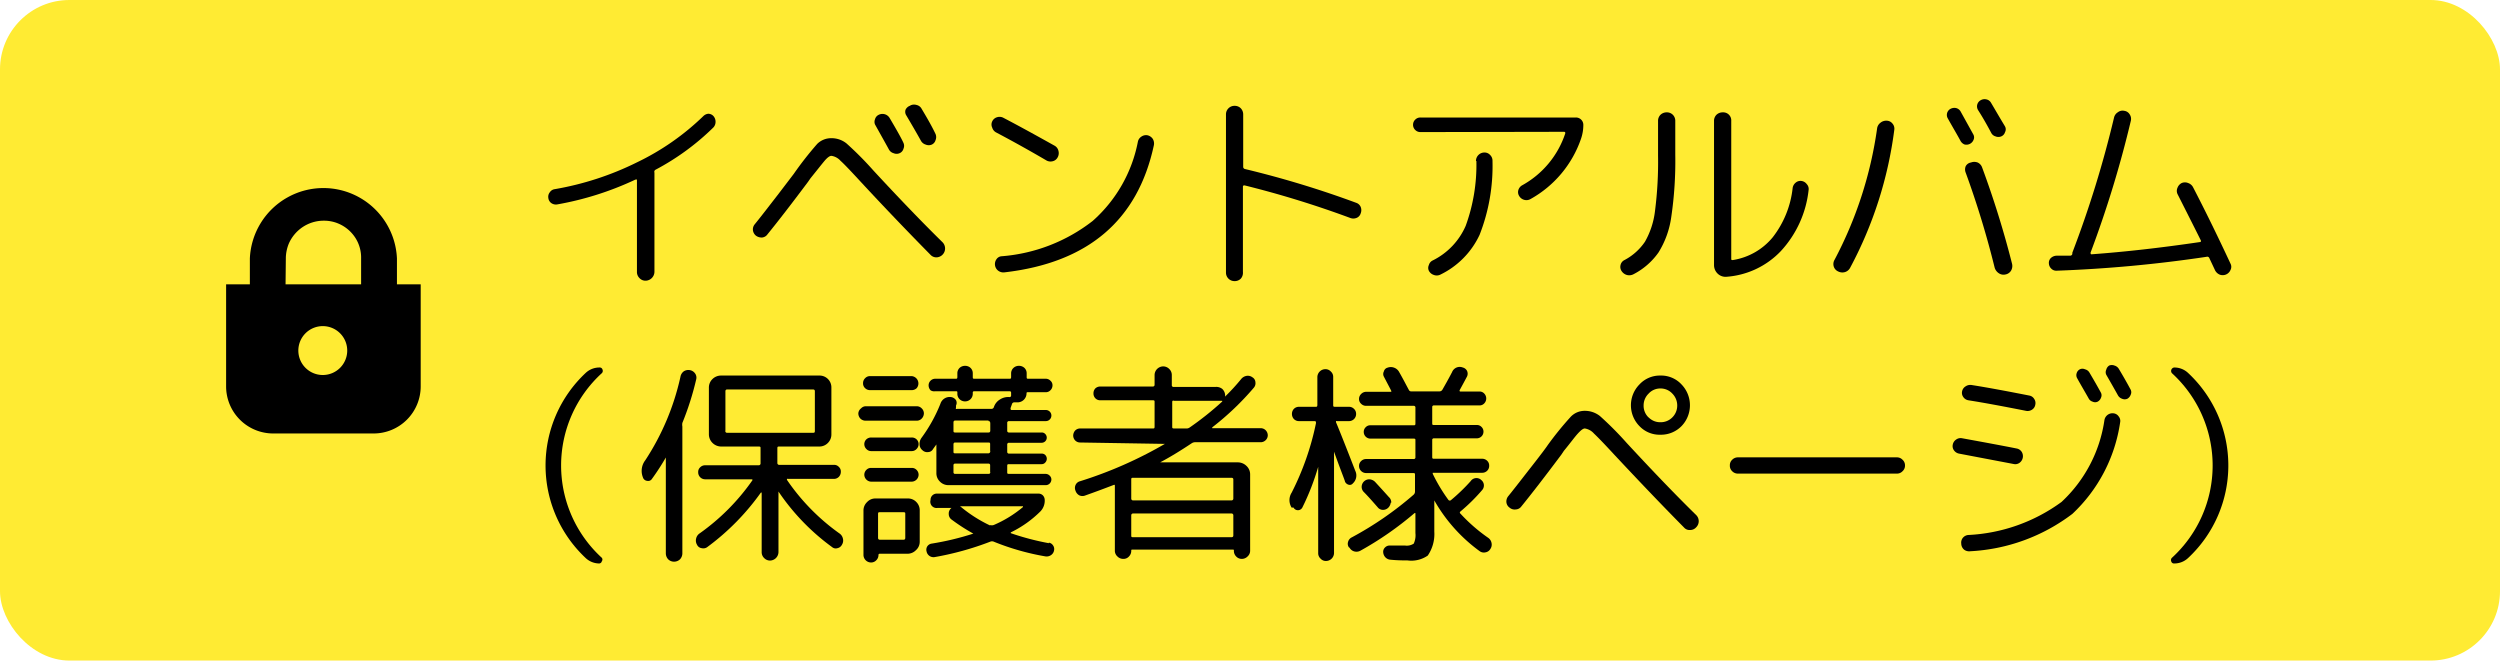
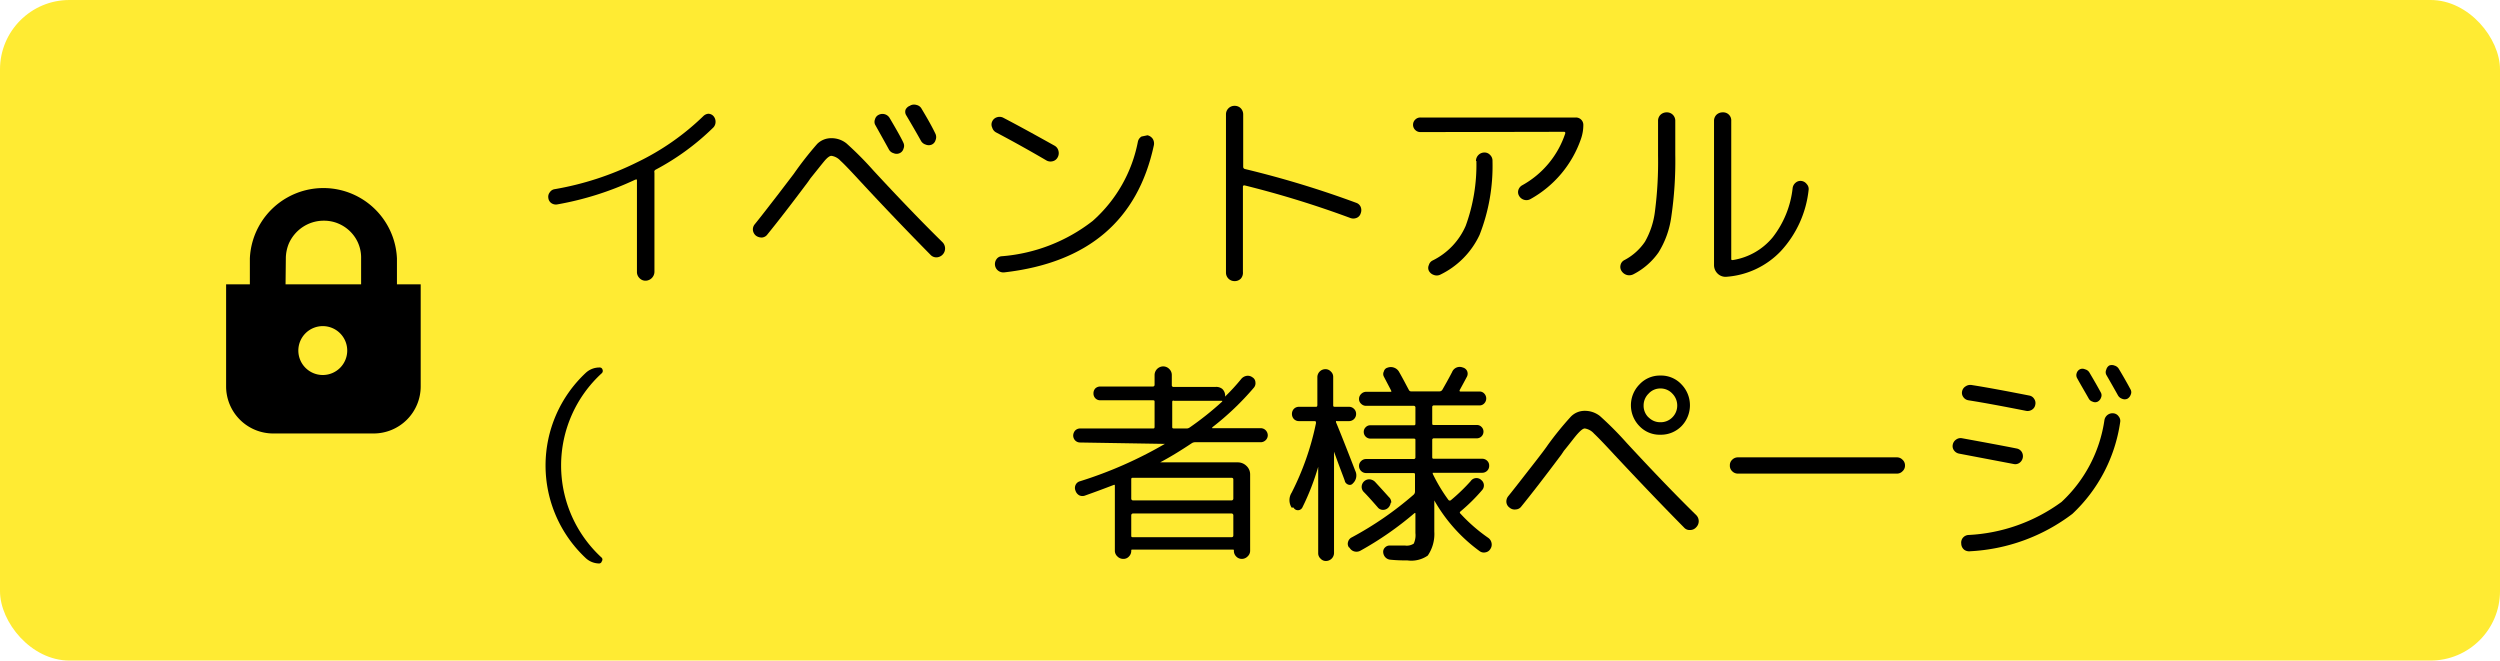
<svg xmlns="http://www.w3.org/2000/svg" viewBox="0 0 180 47.56">
  <defs>
    <style>.cls-1{fill:#ffeb33;}</style>
  </defs>
  <g id="レイヤー_2" data-name="レイヤー 2">
    <g id="レイヤー_3" data-name="レイヤー 3">
      <rect class="cls-1" width="180" height="47.56" rx="5" />
      <path d="M40.11,14.72a.58.58,0,0,1-.42-.1.52.52,0,0,1-.21-.37.51.51,0,0,1,.11-.41.5.5,0,0,1,.35-.22,21.49,21.49,0,0,0,5.92-1.93,18.1,18.1,0,0,0,4.79-3.34A.59.59,0,0,1,51,8.19a.51.51,0,0,1,.37.17.61.61,0,0,1,.15.41.59.59,0,0,1-.15.4,17.82,17.82,0,0,1-4.17,3.05.17.17,0,0,0-.08.21v7.14a.65.65,0,0,1-.64.64.58.58,0,0,1-.44-.19.61.61,0,0,1-.18-.45V13c0-.08,0-.1-.13-.06A22.28,22.28,0,0,1,40.11,14.72Z" />
      <path d="M54.88,17.1a.68.68,0,0,1-.45-.13.6.6,0,0,1-.22-.4.57.57,0,0,1,.13-.42c.44-.54,1-1.27,1.72-2.2l1.09-1.43a24.69,24.69,0,0,1,1.69-2.16,1.42,1.42,0,0,1,1-.41,1.72,1.72,0,0,1,1.1.37,23.86,23.86,0,0,1,1.93,1.94q2.77,3,5,5.19a.64.64,0,0,1-.44,1.08.57.57,0,0,1-.43-.18q-2.62-2.66-5-5.23c-.72-.78-1.21-1.3-1.48-1.54a1.09,1.09,0,0,0-.66-.36c-.12,0-.29.12-.5.37s-.53.66-1,1.24l-.18.26q-1.75,2.34-2.92,3.78A.54.54,0,0,1,54.88,17.1ZM63,8.59a.49.49,0,0,1,.26-.32.6.6,0,0,1,.79.22q.8,1.35,1,1.8a.51.51,0,0,1,0,.42.49.49,0,0,1-.28.32.53.53,0,0,1-.43,0,.55.55,0,0,1-.34-.27c-.25-.46-.59-1.06-1-1.8A.49.49,0,0,1,63,8.59Zm2.55-1A.6.6,0,0,1,66,7.56a.54.54,0,0,1,.36.28c.37.62.72,1.22,1,1.81a.57.57,0,0,1,0,.44.5.5,0,0,1-.27.32.56.56,0,0,1-.44,0,.58.58,0,0,1-.34-.27c-.31-.56-.66-1.16-1.05-1.82a.48.48,0,0,1-.06-.42A.56.56,0,0,1,65.53,7.61Z" />
-       <path d="M71.73,9.54a.57.57,0,0,1-.29-.35.51.51,0,0,1,0-.45.55.55,0,0,1,.35-.3.59.59,0,0,1,.47.05c1.15.6,2.38,1.28,3.67,2a.57.57,0,0,1,.28.38.61.61,0,0,1-.06.46.54.54,0,0,1-.36.28.6.6,0,0,1-.45-.06C74.23,10.9,73,10.21,71.73,9.54Zm10.89.2A.63.63,0,0,1,83,10a.64.64,0,0,1,.08.45q-1.74,8.12-10.76,9.16a.62.62,0,0,1-.45-.12.59.59,0,0,1-.23-.4.6.6,0,0,1,.11-.43.48.48,0,0,1,.37-.21,12.21,12.21,0,0,0,6.55-2.54,10.18,10.18,0,0,0,3.26-5.72.57.57,0,0,1,.26-.36A.58.58,0,0,1,82.62,9.74Z" />
+       <path d="M71.73,9.54a.57.57,0,0,1-.29-.35.51.51,0,0,1,0-.45.55.55,0,0,1,.35-.3.59.59,0,0,1,.47.05c1.15.6,2.38,1.28,3.67,2a.57.57,0,0,1,.28.38.61.61,0,0,1-.06.46.54.54,0,0,1-.36.28.6.6,0,0,1-.45-.06C74.23,10.9,73,10.21,71.73,9.54Zm10.89.2A.63.63,0,0,1,83,10a.64.64,0,0,1,.08.45q-1.74,8.12-10.76,9.16a.62.62,0,0,1-.45-.12.59.59,0,0,1-.23-.4.6.6,0,0,1,.11-.43.48.48,0,0,1,.37-.21,12.21,12.21,0,0,0,6.55-2.54,10.18,10.18,0,0,0,3.26-5.72.57.57,0,0,1,.26-.36Z" />
      <path d="M89.34,20.06a.61.61,0,0,1-.45.18.61.61,0,0,1-.62-.62V8.24a.61.61,0,0,1,.62-.62.61.61,0,0,1,.45.18.64.64,0,0,1,.17.44V12a.16.16,0,0,0,.13.17,70.68,70.68,0,0,1,8,2.43.54.54,0,0,1,.33.3.61.61,0,0,1,0,.46.5.5,0,0,1-.3.33.61.61,0,0,1-.46,0,71.2,71.2,0,0,0-7.59-2.34c-.09,0-.13,0-.13.11v6.12A.64.64,0,0,1,89.34,20.06Z" />
      <path d="M102.27,9.51a.51.51,0,0,1-.37-.15.51.51,0,0,1-.16-.38.5.5,0,0,1,.16-.37.51.51,0,0,1,.37-.15h11.19A.53.53,0,0,1,114,9a3.06,3.06,0,0,1-.17,1,7.91,7.91,0,0,1-3.63,4.33.59.59,0,0,1-.45.06.6.6,0,0,1-.37-.28.52.52,0,0,1-.06-.42.59.59,0,0,1,.26-.34,6.64,6.64,0,0,0,3.12-3.75c0-.07,0-.11-.11-.11Zm4,2.08a.61.61,0,0,1,.61-.61.54.54,0,0,1,.41.18.57.57,0,0,1,.17.43,13.58,13.58,0,0,1-.93,5.32,6,6,0,0,1-2.86,2.88.59.59,0,0,1-.45,0,.61.61,0,0,1-.34-.29.48.48,0,0,1,0-.42.51.51,0,0,1,.28-.33,5,5,0,0,0,2.37-2.49A12.79,12.79,0,0,0,106.3,11.59Z" />
      <path d="M117.62,19.74a.66.66,0,0,1-.48.06.68.68,0,0,1-.39-.29.54.54,0,0,1-.07-.43.52.52,0,0,1,.27-.35,4.06,4.06,0,0,0,1.49-1.33,5.84,5.84,0,0,0,.72-2.21,27.82,27.82,0,0,0,.22-4V8.71a.61.61,0,0,1,.18-.45.64.64,0,0,1,.44-.17.6.6,0,0,1,.44.17.61.61,0,0,1,.18.45v2.43a27.63,27.63,0,0,1-.29,4.49,6.5,6.5,0,0,1-.92,2.55A5,5,0,0,1,117.62,19.74Zm6.66.19a.81.81,0,0,1-.61-.23.85.85,0,0,1-.26-.62V8.71a.61.61,0,0,1,.18-.45.64.64,0,0,1,.44-.17.58.58,0,0,1,.62.62v9.9c0,.09,0,.13.14.11a4.65,4.65,0,0,0,2.85-1.64,7,7,0,0,0,1.43-3.54.6.6,0,0,1,.22-.39.53.53,0,0,1,.42-.12.57.57,0,0,1,.38.23.51.51,0,0,1,.13.42,7.7,7.7,0,0,1-2,4.4A6,6,0,0,1,124.28,19.93Z" />
-       <path d="M132.34,19.54a.57.57,0,0,1-.31-.35.6.6,0,0,1,.05-.47,28.7,28.7,0,0,0,3.07-9.46.61.61,0,0,1,.24-.42.65.65,0,0,1,.45-.15.54.54,0,0,1,.42.21.55.55,0,0,1,.13.44,28.8,28.8,0,0,1-3.18,9.94.63.63,0,0,1-.37.31A.67.67,0,0,1,132.34,19.54Zm8.82-9.39c-.27-.5-.57-1-.91-1.61a.5.5,0,0,1-.06-.39.5.5,0,0,1,.24-.31.6.6,0,0,1,.41-.06.52.52,0,0,1,.32.24l.93,1.68a.43.43,0,0,1,0,.38.55.55,0,0,1-.65.32A.58.58,0,0,1,141.16,10.15Zm.75,1.55a.67.67,0,0,1,.48,0,.61.61,0,0,1,.32.35A68.06,68.06,0,0,1,144.87,19a.67.67,0,0,1-.07.48.59.59,0,0,1-.4.28.6.6,0,0,1-.49-.09.72.72,0,0,1-.3-.42,65.79,65.79,0,0,0-2.08-6.82.61.61,0,0,1,0-.46A.52.52,0,0,1,141.91,11.7Zm2.45-2.18a.47.47,0,0,1-.27.3.53.53,0,0,1-.41,0,.5.5,0,0,1-.32-.27c-.22-.41-.54-1-.93-1.61a.51.51,0,0,1-.07-.4.51.51,0,0,1,.26-.33.56.56,0,0,1,.42-.05.5.5,0,0,1,.32.25c.21.35.53.91,1,1.69A.44.44,0,0,1,144.36,9.52Z" />
-       <path d="M148.09,19.49a.5.5,0,0,1-.39-.14.55.55,0,0,1-.18-.38.48.48,0,0,1,.14-.39.63.63,0,0,1,.4-.17l.49,0,.5,0a.16.16,0,0,0,.16-.14.27.27,0,0,1,0-.08,76.92,76.92,0,0,0,3-9.72.61.61,0,0,1,.28-.39.55.55,0,0,1,.46-.1.53.53,0,0,1,.39.26.58.58,0,0,1,.08.46,78.43,78.43,0,0,1-2.9,9.49q0,.12.06.12c2.48-.18,5.08-.48,7.8-.88.08,0,.11-.06.08-.12-.2-.41-.76-1.52-1.68-3.34a.54.54,0,0,1,0-.45.62.62,0,0,1,.3-.34.59.59,0,0,1,.47,0,.62.62,0,0,1,.35.3c.85,1.64,1.75,3.47,2.7,5.51a.49.49,0,0,1,0,.44.61.61,0,0,1-.79.34.66.66,0,0,1-.34-.34l-.4-.85a.16.16,0,0,0-.2-.09A96,96,0,0,1,148.09,19.49Z" />
      <path d="M42.17,40.18a9.13,9.13,0,0,1,0-13.33,1.44,1.44,0,0,1,1-.39.2.2,0,0,1,.21.15.23.23,0,0,1-.05.26,9,9,0,0,0,0,13.29.2.2,0,0,1,0,.25.2.2,0,0,1-.2.16A1.44,1.44,0,0,1,42.17,40.18Z" />
-       <path d="M49.24,26.73a.62.62,0,0,1,.44-.08.58.58,0,0,1,.36.23.51.51,0,0,1,.09.42,20.66,20.66,0,0,1-1,3.15.75.75,0,0,0,0,.26v9.13a.63.63,0,0,1-.17.43.61.61,0,0,1-.43.17.59.59,0,0,1-.42-.17.63.63,0,0,1-.17-.43v-6.9a.05.05,0,0,0,0,0h0a17.53,17.53,0,0,1-1,1.54.32.32,0,0,1-.35.14.35.35,0,0,1-.3-.25,1.25,1.25,0,0,1,.17-1.23,18,18,0,0,0,2.53-6A.62.62,0,0,1,49.24,26.73ZM60.43,38.4a.6.6,0,0,1,.26.38.56.56,0,0,1-.07.44.47.47,0,0,1-.33.25.4.4,0,0,1-.38-.08,16,16,0,0,1-3.86-4,0,0,0,0,0,0,0s0,0,0,0v4.37a.62.62,0,0,1-.6.6.58.58,0,0,1-.43-.18.58.58,0,0,1-.18-.42V35.47a.06.06,0,0,0-.06,0,17.39,17.39,0,0,1-3.83,3.9.48.48,0,0,1-.42.1.43.43,0,0,1-.34-.24.59.59,0,0,1-.07-.45.6.6,0,0,1,.26-.38,15.62,15.62,0,0,0,3.78-3.8q.06-.09-.06-.09H50.76a.5.5,0,0,1-.49-.52.44.44,0,0,1,.14-.34.49.49,0,0,1,.35-.15h3.86a.13.13,0,0,0,.14-.14V32.27c0-.08,0-.12-.14-.12h-2.7a.89.89,0,0,1-.62-.26.87.87,0,0,1-.26-.62V27.9a.85.85,0,0,1,.26-.61.88.88,0,0,1,.62-.25H59a.85.85,0,0,1,.86.86v3.37a.86.86,0,0,1-.25.62.85.85,0,0,1-.61.26H56.11c-.09,0-.14,0-.14.12v1.06a.13.13,0,0,0,.14.14h3.94a.45.45,0,0,1,.35.15.44.44,0,0,1,.14.34.53.53,0,0,1-.14.37.49.49,0,0,1-.35.15H56.73a.09.09,0,0,0-.07,0,0,0,0,0,0,0,.07A15.31,15.31,0,0,0,60.43,38.4Zm-8.07-7.24h6.17c.09,0,.14,0,.14-.13V28.17c0-.09-.05-.13-.14-.13H52.36a.12.12,0,0,0-.13.13V31A.12.12,0,0,0,52.36,31.16Z" />
-       <path d="M62.31,30.29a.53.53,0,0,1-.36-.15.54.54,0,0,1-.15-.38A.49.49,0,0,1,62,29.4a.46.46,0,0,1,.36-.15H66a.49.49,0,0,1,.36.15.5.5,0,0,1,.16.36.55.55,0,0,1-.16.38.49.49,0,0,1-.36.15Zm.33-2.2a.5.5,0,0,1-.35-.14.46.46,0,0,1-.15-.36.49.49,0,0,1,.15-.36.47.47,0,0,1,.35-.15h3a.53.53,0,0,1,.36.87.52.52,0,0,1-.36.14Zm3.58,8.68V39a.8.8,0,0,1-.27.61.85.85,0,0,1-.62.26h-2s-.08,0-.08.09v0a.52.52,0,0,1-.16.38.51.51,0,0,1-.38.16.55.55,0,0,1-.54-.54V36.77a.83.83,0,0,1,.26-.62.8.8,0,0,1,.61-.26h2.32a.82.82,0,0,1,.62.26A.84.84,0,0,1,66.22,36.77Zm-3.49-4.29a.47.47,0,0,1-.35-.15.49.49,0,0,1-.15-.35.48.48,0,0,1,.14-.34.51.51,0,0,1,.36-.14h2.91a.49.49,0,0,1,.36.14.48.48,0,0,1,.14.34.49.49,0,0,1-.15.35.47.47,0,0,1-.35.15Zm0,2.2a.51.51,0,0,1-.5-.5.49.49,0,0,1,.15-.35.46.46,0,0,1,.35-.14h2.91a.46.46,0,0,1,.35.14.49.49,0,0,1,.15.35.51.51,0,0,1-.5.5Zm2.45,4V37c0-.08,0-.12-.13-.12h-1.7c-.08,0-.13,0-.13.12v1.72c0,.1.05.14.13.14h1.7C65.14,38.86,65.18,38.82,65.18,38.72Zm2-6.35a.41.41,0,0,1-.35.22.49.49,0,0,1-.42-.14.54.54,0,0,1-.2-.41.73.73,0,0,1,.12-.45,11,11,0,0,0,1.38-2.48.7.7,0,0,1,.77-.48.51.51,0,0,1,.35.22.41.41,0,0,1,0,.39.13.13,0,0,1,0,.07.28.28,0,0,1,0,.08.1.1,0,0,0,0,.09.12.12,0,0,0,.08,0h2.48a.18.18,0,0,0,.17-.13h0a1,1,0,0,1,.44-.55,1.07,1.07,0,0,1,.68-.17.11.11,0,0,0,.12-.12v-.17c0-.08,0-.13-.14-.13H70.14a.09.09,0,0,0-.1.1v.08a.55.55,0,0,1-.55.55.54.54,0,0,1-.4-.16.53.53,0,0,1-.16-.39v-.08c0-.06,0-.1-.09-.1H67.33A.47.47,0,0,1,67,28.1a.52.52,0,0,1-.14-.35.46.46,0,0,1,.14-.34.47.47,0,0,1,.35-.14H68.8c.09,0,.13,0,.13-.13v-.26a.53.53,0,0,1,.16-.39.57.57,0,0,1,.4-.15.56.56,0,0,1,.39.15.53.53,0,0,1,.16.39v.26c0,.09,0,.13.11.13h2.53c.08,0,.12,0,.12-.13v-.26a.54.54,0,0,1,.17-.39.56.56,0,0,1,.39-.15.57.57,0,0,1,.4.15.53.53,0,0,1,.16.39v.26c0,.09,0,.13.11.13h1.25a.46.46,0,0,1,.35.14.43.43,0,0,1,.15.34.49.49,0,0,1-.15.35.46.46,0,0,1-.35.14H74c-.06,0-.09,0-.09.1a.65.65,0,0,1-.64.63h-.23a.17.17,0,0,0-.18.13l-.1.28c0,.09,0,.14.08.14H75.3a.4.4,0,0,1,0,.8H72.65a.12.12,0,0,0-.13.14V31a.12.12,0,0,0,.13.14H75a.33.33,0,0,1,.26.11.37.37,0,0,1-.26.63H72.65a.12.12,0,0,0-.13.14v.51a.12.12,0,0,0,.13.13H75a.35.35,0,0,1,.26.1.39.39,0,0,1,.11.27.4.4,0,0,1-.11.27.34.34,0,0,1-.26.12H72.65c-.08,0-.13,0-.13.12V34c0,.08,0,.12.13.12H75.3a.41.41,0,0,1,.28.13.38.38,0,0,1,.12.28.41.41,0,0,1-.12.28.39.39,0,0,1-.28.12h-7a.84.84,0,0,1-.62-.25.83.83,0,0,1-.26-.62V32a0,0,0,0,0,0,0l0,0Zm8.33,6.74a.44.44,0,0,1,.31.2.45.45,0,0,1,.07.37.51.51,0,0,1-.22.33.56.56,0,0,1-.4.09A17.84,17.84,0,0,1,71.55,39a.31.31,0,0,0-.25,0,21.38,21.38,0,0,1-4,1.11.51.51,0,0,1-.59-.42.45.45,0,0,1,.06-.36.45.45,0,0,1,.31-.19,20,20,0,0,0,3-.72s0,0,0,0a.05.05,0,0,0,0,0,13.53,13.53,0,0,1-1.55-1,.49.49,0,0,1-.22-.41.51.51,0,0,1,.2-.44.05.05,0,0,0,0,0s0,0,0,0h-1A.45.45,0,0,1,67,36a.44.44,0,0,1,.13-.33.45.45,0,0,1,.34-.13h7.28a.45.45,0,0,1,.34.13.49.49,0,0,1,.13.33,1.11,1.11,0,0,1-.3.81,7.88,7.88,0,0,1-2.14,1.52,0,0,0,0,0,0,0,.07.07,0,0,0,0,.06A18.78,18.78,0,0,0,75.52,39.11Zm-4.34-8.79H68.77c-.08,0-.12.05-.12.14V31c0,.09,0,.14.12.14h2.41c.08,0,.12-.05.12-.14v-.5C71.3,30.37,71.26,30.32,71.18,30.32Zm.12,2.17V32c0-.09,0-.14-.12-.14H68.77c-.08,0-.12.05-.12.14v.51c0,.08,0,.13.12.13h2.41C71.26,32.62,71.3,32.57,71.3,32.49Zm0,1.52V33.5a.11.11,0,0,0-.12-.12H68.77a.11.11,0,0,0-.12.12V34a.11.11,0,0,0,.12.12h2.41A.11.11,0,0,0,71.3,34Zm0,3.83a.39.39,0,0,0,.26,0,8.37,8.37,0,0,0,2.1-1.29.07.07,0,0,0,0-.06s0,0,0,0H69.18a.05.05,0,0,0-.05,0,0,0,0,0,0,0,0A9.8,9.8,0,0,0,71.3,37.84Z" />
      <path d="M77.78,31.86a.5.5,0,0,1-.37-.15.52.52,0,0,1-.14-.35.56.56,0,0,1,.14-.36.5.5,0,0,1,.37-.15H83c.09,0,.13,0,.13-.13V28.94c0-.08,0-.12-.13-.12H79.21a.47.47,0,0,1-.35-.15.49.49,0,0,1-.13-.35.51.51,0,0,1,.13-.35.5.5,0,0,1,.35-.14H83a.12.12,0,0,0,.13-.13V27a.63.63,0,0,1,.62-.62.61.61,0,0,1,.44.19.6.6,0,0,1,.18.43v.73a.12.12,0,0,0,.14.13h3A.69.69,0,0,1,88,28a.66.66,0,0,1,.21.5.05.05,0,0,0,0,.05s0,0,0,0a14.76,14.76,0,0,0,1.18-1.29.64.64,0,0,1,.38-.2.55.55,0,0,1,.41.11.43.43,0,0,1,.21.35.49.49,0,0,1-.11.39,20,20,0,0,1-3,2.86s0,.06,0,.06h3.48a.5.5,0,0,1,.37.15.53.53,0,0,1,.15.36.49.49,0,0,1-.15.35.5.5,0,0,1-.37.15H86.06a.45.45,0,0,0-.25.07q-1.26.84-2.28,1.38a.08.08,0,0,0,0,0s0,0,0,0h5.6a.89.89,0,0,1,.62.26.83.83,0,0,1,.26.61v5.47a.55.55,0,0,1-.18.43.58.58,0,0,1-.42.18h0a.54.54,0,0,1-.41-.18.56.56,0,0,1-.16-.41c0-.06,0-.08-.09-.08H81.55c-.07,0-.1,0-.1.08a.56.56,0,0,1-.16.41.52.52,0,0,1-.41.18h0a.58.58,0,0,1-.43-.18.55.55,0,0,1-.18-.43V35c0-.09,0-.12-.12-.07-.65.25-1.32.5-2,.74a.54.54,0,0,1-.43,0,.57.57,0,0,1-.28-.33.51.51,0,0,1,0-.42.48.48,0,0,1,.32-.27,29.85,29.85,0,0,0,6.11-2.69s0,0,0,0a0,0,0,0,0,0,0ZM88.66,34.4H81.59c-.09,0-.14,0-.14.12v1.37a.13.13,0,0,0,.14.14h7.07a.13.13,0,0,0,.14-.14V34.52C88.8,34.44,88.75,34.4,88.66,34.4Zm.14,4.15V37.11a.13.13,0,0,0-.14-.14H81.59a.13.13,0,0,0-.14.14v1.44c0,.09,0,.13.14.13h7.07C88.75,38.68,88.8,38.64,88.8,38.55Zm-4.4-9.61v1.78c0,.09,0,.13.14.13h.87a.37.37,0,0,0,.23-.06A21.8,21.8,0,0,0,88,28.91s0,0,0-.05,0,0,0,0H84.54C84.45,28.82,84.4,28.86,84.4,28.94Z" />
      <path d="M93,36.55A1,1,0,0,1,93,35.47a19.75,19.75,0,0,0,1.75-5c0-.1,0-.15-.11-.15H93.53a.5.5,0,0,1-.37-.15.53.53,0,0,1-.14-.37.52.52,0,0,1,.14-.36.5.5,0,0,1,.37-.15h1.19c.08,0,.13,0,.13-.14v-2a.58.58,0,0,1,.57-.57.52.52,0,0,1,.4.17.51.51,0,0,1,.17.4v2c0,.1,0,.14.13.14h1a.5.5,0,0,1,.37.15.49.49,0,0,1,.15.36.51.51,0,0,1-.52.52h-.85a.08.08,0,0,0-.07,0,.16.16,0,0,0,0,.1q.38.9,1.38,3.48a.77.77,0,0,1-.17.9.28.28,0,0,1-.31.1.41.41,0,0,1-.26-.22c0-.07-.3-.79-.79-2.16h0s0,0,0,0v7.3a.58.58,0,0,1-.57.57.51.51,0,0,1-.4-.17.52.52,0,0,1-.17-.4V33.61l0,0a17.51,17.51,0,0,1-1.14,2.93.36.36,0,0,1-.64,0Zm4.13,2.87a.44.44,0,0,1-.07-.4.5.5,0,0,1,.27-.33,24.19,24.19,0,0,0,4.46-3.08.31.31,0,0,0,.09-.22V34.18c0-.08,0-.12-.14-.12H98.36a.51.51,0,0,1-.51-.51A.47.47,0,0,1,98,33.2a.49.49,0,0,1,.36-.15h3.41a.12.12,0,0,0,.14-.14V31.7c0-.08,0-.12-.14-.12h-3.1a.48.48,0,0,1-.48-.48.46.46,0,0,1,.14-.34.45.45,0,0,1,.34-.14h3.1c.1,0,.14,0,.14-.13V29.36a.12.12,0,0,0-.14-.14H98.36a.49.49,0,0,1-.36-.15.45.45,0,0,1-.15-.34.49.49,0,0,1,.15-.36.5.5,0,0,1,.36-.16h1.73c.09,0,.11,0,.07-.09s-.24-.46-.52-1a.4.4,0,0,1,0-.38.37.37,0,0,1,.27-.27.66.66,0,0,1,.46,0,.67.67,0,0,1,.36.3c.31.54.54,1,.7,1.29a.19.19,0,0,0,.2.12h2a.25.25,0,0,0,.21-.1c.2-.35.44-.77.71-1.29a.59.59,0,0,1,.77-.33.47.47,0,0,1,.31.25.48.48,0,0,1,0,.39q-.27.51-.54,1c0,.06,0,.09.07.09h1.37a.45.45,0,0,1,.34.15.51.51,0,0,1,0,.7.45.45,0,0,1-.34.15h-3.29a.11.11,0,0,0-.12.12v1.16c0,.09,0,.13.12.13h3.09a.45.45,0,0,1,.34.14.46.46,0,0,1,.14.34.48.48,0,0,1-.48.48h-3.09a.11.11,0,0,0-.12.12v1.21c0,.09,0,.14.12.14h3.47a.5.5,0,0,1,.37.15.46.46,0,0,1,.14.35.48.48,0,0,1-.14.36.5.5,0,0,1-.37.15h-3.55s0,0,0,0a.19.19,0,0,0,0,.08,12,12,0,0,0,1.13,1.88.13.13,0,0,0,.19,0,13.22,13.22,0,0,0,1.41-1.36.5.5,0,0,1,.76-.08.5.5,0,0,1,.06.73,13.14,13.14,0,0,1-1.55,1.53c-.07.06-.07.11,0,.17a12,12,0,0,0,2,1.74.58.58,0,0,1,.23.36.55.55,0,0,1-.08.43.5.5,0,0,1-.36.25.51.51,0,0,1-.42-.09,11.6,11.6,0,0,1-3.26-3.65h0s0,0,0,0v2.25A2.75,2.75,0,0,1,102.8,40a2.07,2.07,0,0,1-1.46.35c-.29,0-.7,0-1.22-.05a.56.56,0,0,1-.37-.17.59.59,0,0,1-.16-.37.43.43,0,0,1,.14-.35.46.46,0,0,1,.37-.13c.3,0,.66,0,1.07,0a.91.91,0,0,0,.62-.14,1.45,1.45,0,0,0,.12-.76V36.94a.05.05,0,0,0,0,0s0,0-.06,0a23.61,23.61,0,0,1-3.9,2.71.59.59,0,0,1-.41.06A.56.56,0,0,1,97.16,39.42Zm3-3.23a.6.6,0,0,1-.19.38.54.54,0,0,1-.39.14.48.48,0,0,1-.36-.19c-.41-.47-.74-.84-1-1.1a.52.52,0,0,1-.15-.38.55.55,0,0,1,.56-.53.64.64,0,0,1,.4.18c.24.26.58.63,1,1.1A.5.5,0,0,1,100.17,36.19Z" />
      <path d="M109.13,36.68a.55.55,0,0,1-.44-.13.54.54,0,0,1-.23-.39.61.61,0,0,1,.13-.43c.44-.54,1-1.27,1.72-2.19s1.07-1.4,1.09-1.44A23,23,0,0,1,113.1,30a1.38,1.38,0,0,1,1-.42,1.75,1.75,0,0,1,1.09.37,23.91,23.91,0,0,1,1.93,1.94c1.85,2,3.5,3.72,5,5.19a.62.62,0,0,1,0,.89.57.57,0,0,1-.43.19.52.52,0,0,1-.44-.18c-1.74-1.76-3.4-3.51-5-5.22-.73-.79-1.22-1.3-1.48-1.54a1.11,1.11,0,0,0-.66-.37c-.13,0-.29.13-.51.37s-.53.67-1,1.24l-.18.27q-1.75,2.34-2.92,3.78A.52.52,0,0,1,109.13,36.68Zm8.91-9a2,2,0,0,1,1.51-.64,2,2,0,0,1,1.52.64,2.16,2.16,0,0,1,0,3,2.07,2.07,0,0,1-1.52.62,2,2,0,0,1-1.51-.62,2.14,2.14,0,0,1,0-3Zm.66,2.37a1.15,1.15,0,0,0,.85.35,1.17,1.17,0,0,0,.86-.35,1.19,1.19,0,0,0,.35-.85,1.21,1.21,0,0,0-.35-.86,1.15,1.15,0,0,0-.86-.37,1.13,1.13,0,0,0-.85.37,1.18,1.18,0,0,0-.36.86A1.16,1.16,0,0,0,118.7,30.06Z" />
      <path d="M125.15,34.1a.57.57,0,0,1-.43-.17.54.54,0,0,1-.17-.42.53.53,0,0,1,.17-.41.57.57,0,0,1,.43-.17h11.41a.55.55,0,0,1,.42.17.54.54,0,0,1,.18.41.54.54,0,0,1-.18.42.55.55,0,0,1-.42.17Z" />
      <path d="M141.05,32.66a.58.58,0,0,1-.36-.23.51.51,0,0,1-.09-.42.56.56,0,0,1,.24-.36.54.54,0,0,1,.41-.1c1.58.29,2.89.53,3.94.74a.55.55,0,0,1,.37.24.59.59,0,0,1-.15.79.52.52,0,0,1-.42.09Zm.16,6.48a.55.55,0,0,1,.11-.41.58.58,0,0,1,.38-.21,12.37,12.37,0,0,0,6.73-2.38,10,10,0,0,0,3.09-5.9.59.59,0,0,1,.66-.48.51.51,0,0,1,.37.23.5.5,0,0,1,.1.42A11.25,11.25,0,0,1,149.21,37a13.29,13.29,0,0,1-7.35,2.69.61.61,0,0,1-.44-.11A.58.58,0,0,1,141.21,39.14Zm.51-10.32a.55.55,0,0,1-.36-.23.51.51,0,0,1-.09-.41.54.54,0,0,1,.25-.36.6.6,0,0,1,.43-.1c1.15.18,2.53.44,4.16.76a.51.51,0,0,1,.35.24.52.52,0,0,1,.08.42.51.51,0,0,1-.24.36.58.58,0,0,1-.43.08C144.25,29.26,142.87,29,141.72,28.82Zm7.8-1.95a.46.46,0,0,1,.23-.28.43.43,0,0,1,.37,0,.5.5,0,0,1,.31.22c.44.74.71,1.23.84,1.47a.42.42,0,0,1,0,.36.51.51,0,0,1-.24.28.41.41,0,0,1-.36,0,.46.46,0,0,1-.29-.24c-.31-.55-.58-1-.82-1.44A.44.44,0,0,1,149.52,26.87Zm2.34-.55a.5.5,0,0,1,.38,0,.53.53,0,0,1,.31.23c.27.45.56.95.86,1.51a.41.41,0,0,1,0,.36.54.54,0,0,1-.24.29.46.46,0,0,1-.38,0,.53.53,0,0,1-.3-.25c-.21-.38-.49-.87-.84-1.48a.42.42,0,0,1,0-.36A.5.5,0,0,1,151.86,26.32Z" />
-       <path d="M156.38,40.16a9,9,0,0,0,0-13.29.25.25,0,0,1,.16-.41,1.44,1.44,0,0,1,1,.39,9.11,9.11,0,0,1,0,13.33,1.44,1.44,0,0,1-1,.39.2.2,0,0,1-.21-.15A.23.23,0,0,1,156.38,40.16Z" />
      <path d="M28.58,20.47V18.61a5.3,5.3,0,0,0-10.59,0v1.86H16.28v7.35a3.39,3.39,0,0,0,3.39,3.39H26.9a3.39,3.39,0,0,0,3.39-3.39V20.47Zm-8-1.86a2.86,2.86,0,0,1,.21-1.06,2.77,2.77,0,0,1,1-1.2,2.73,2.73,0,0,1,1.52-.46,2.64,2.64,0,0,1,1.06.21,2.7,2.7,0,0,1,1.2,1A2.63,2.63,0,0,1,26,18.61v1.86H20.56ZM23.28,27A1.76,1.76,0,1,1,25,25.28,1.76,1.76,0,0,1,23.28,27Z" />
    </g>
  </g>
</svg>